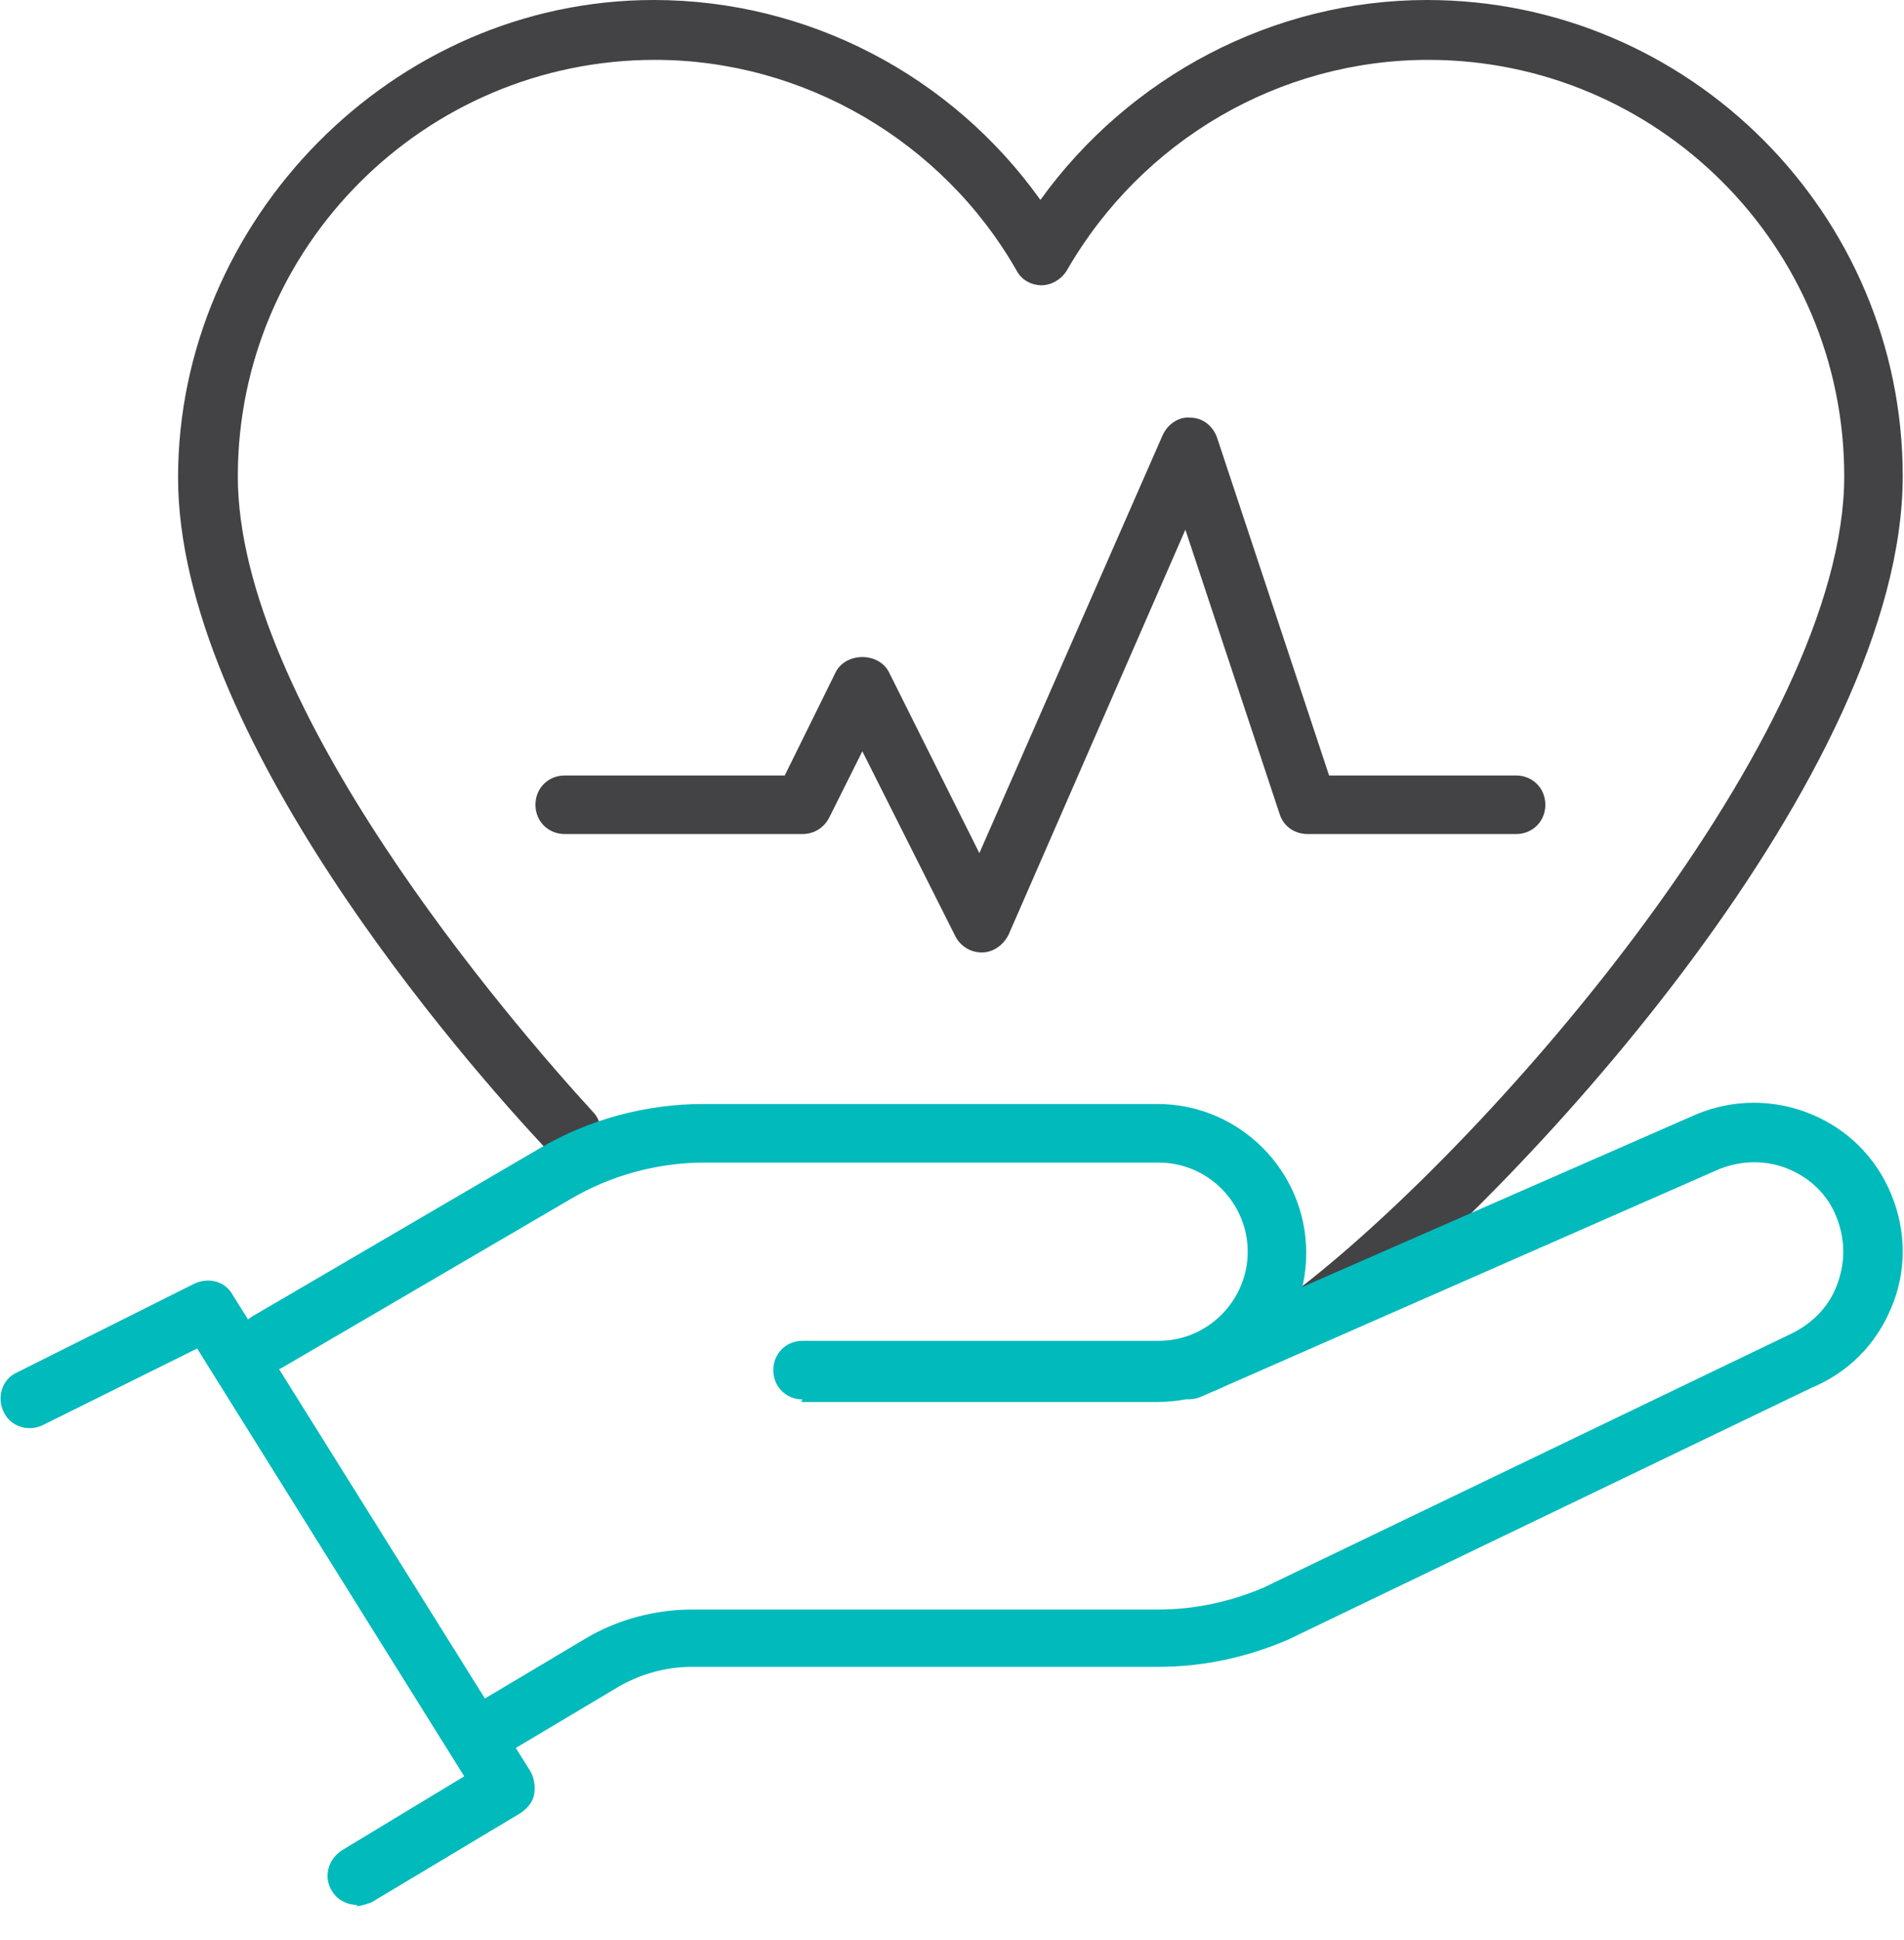
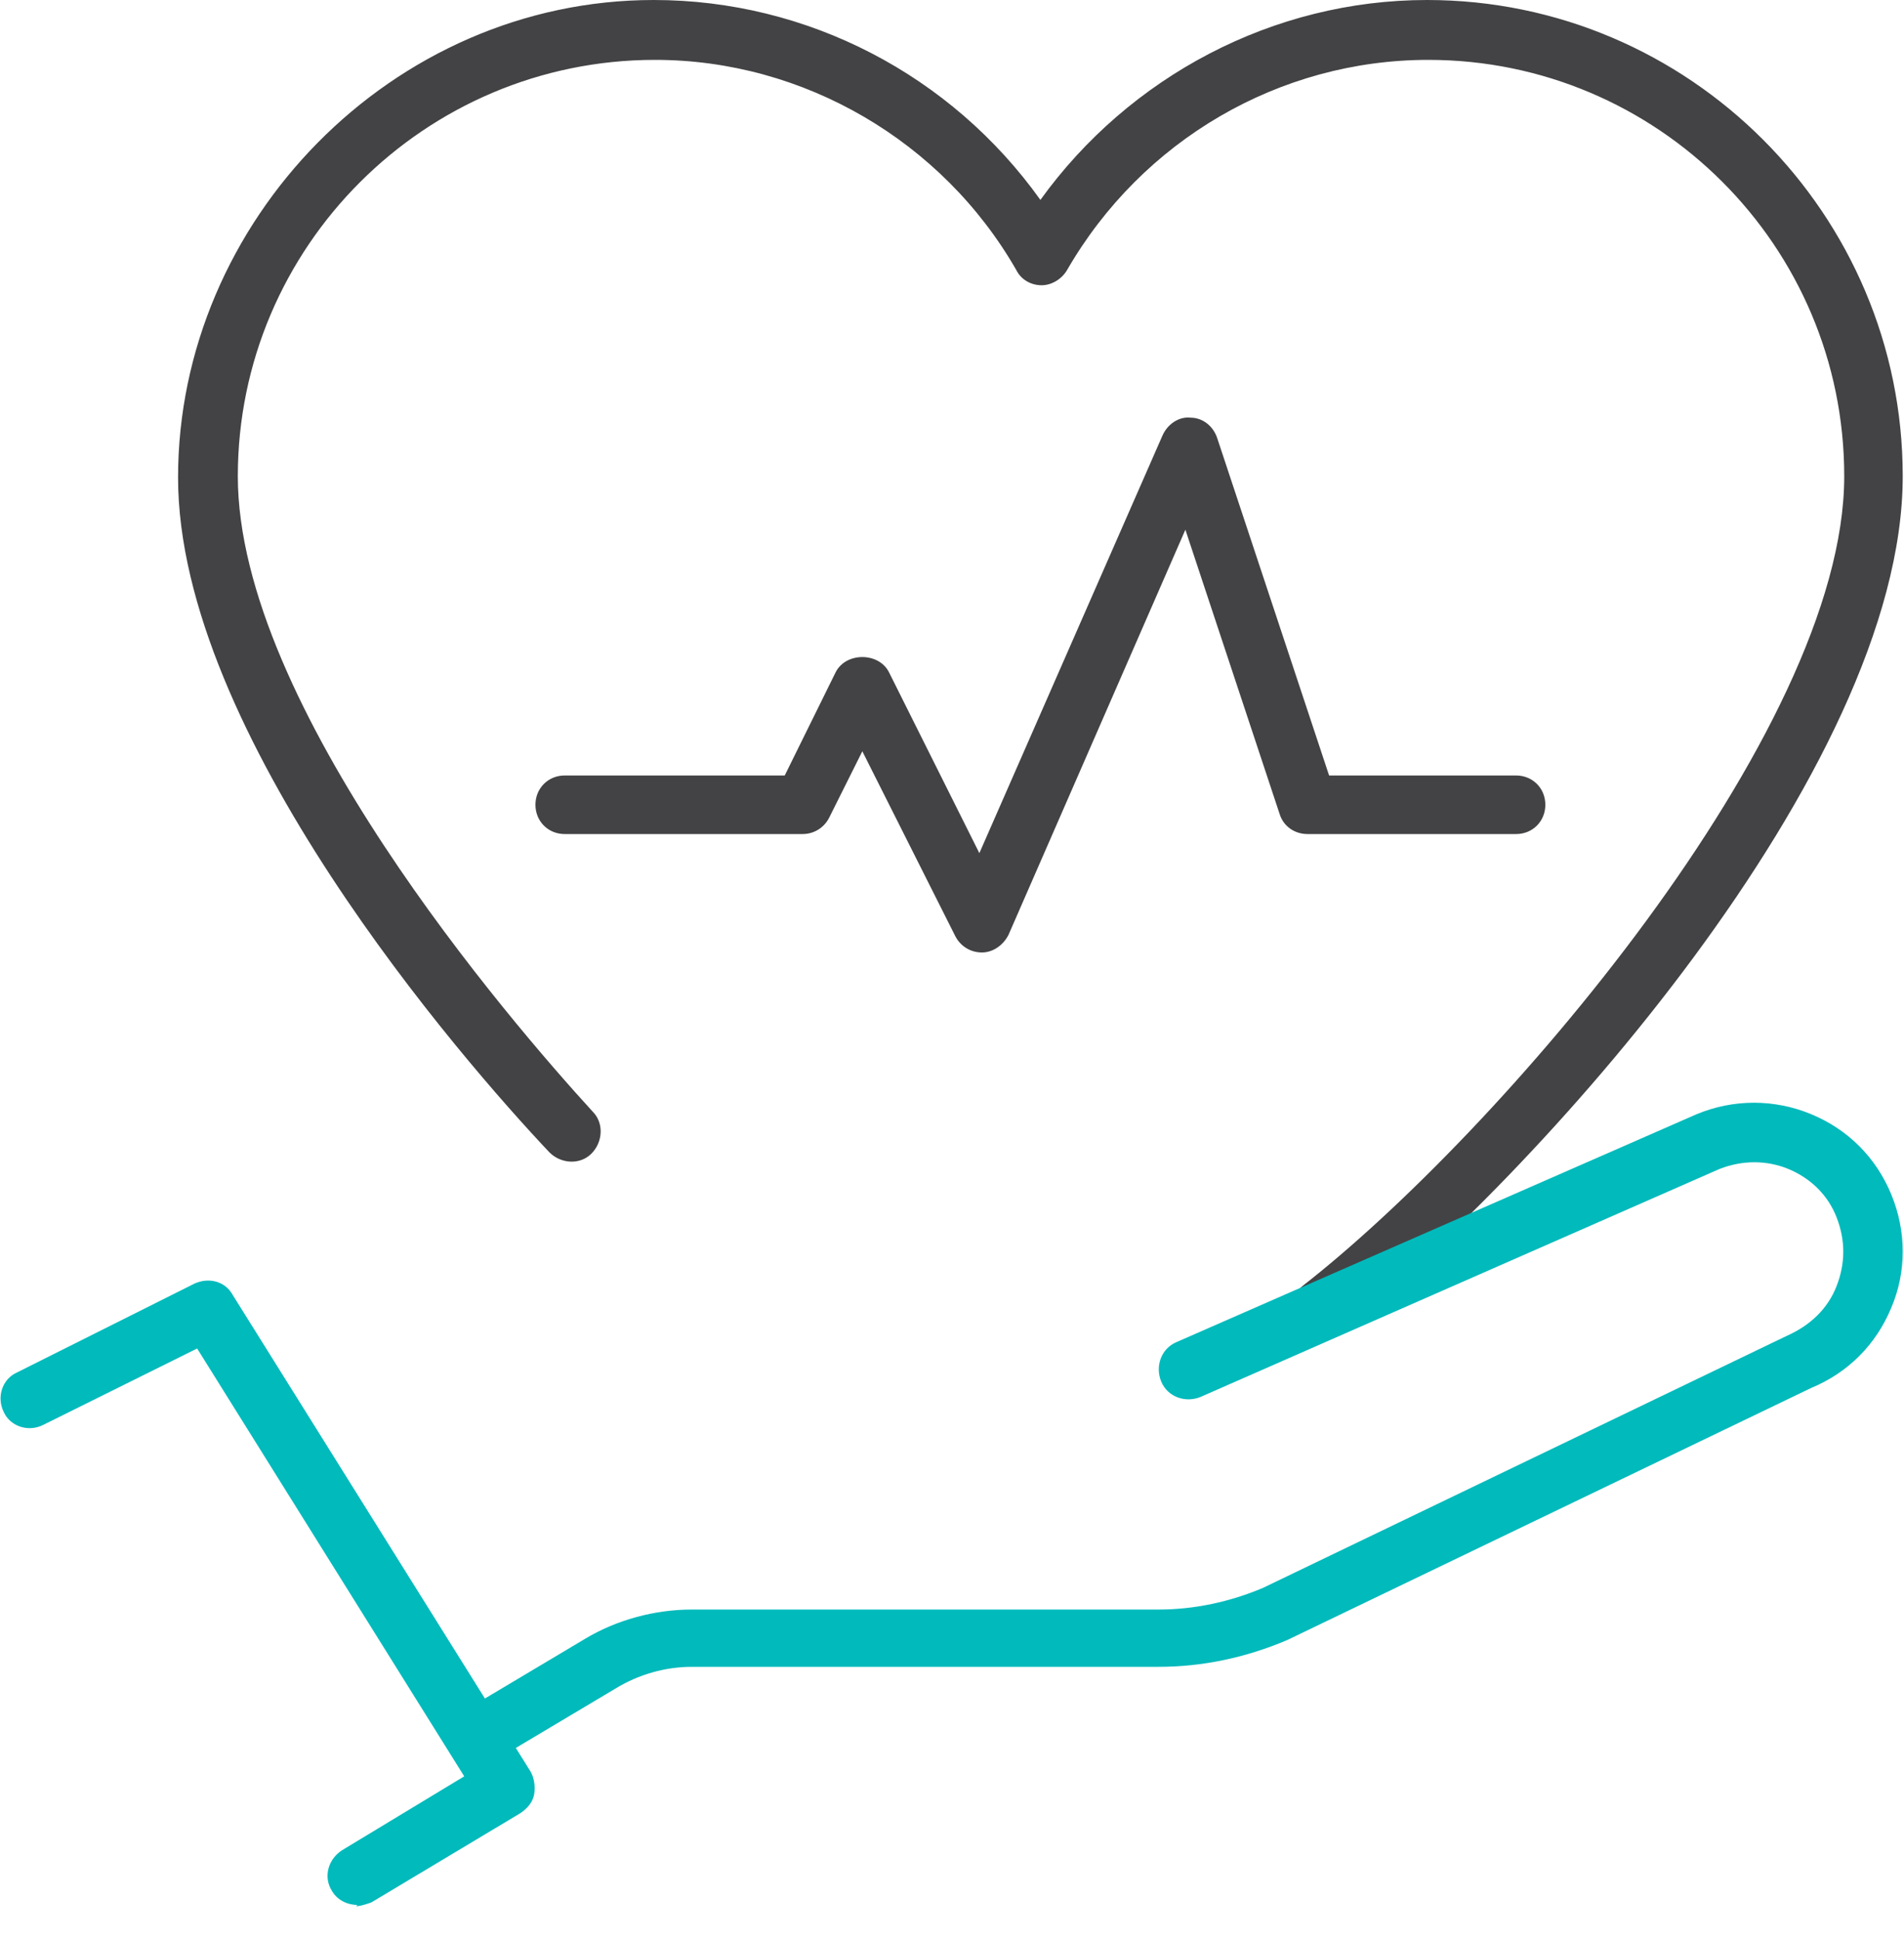
<svg xmlns="http://www.w3.org/2000/svg" width="54" height="55" viewBox="0 0 54 55" fill="none">
  <path d="M37.443 37.973C37.19 37.973 36.938 37.865 36.794 37.648C36.505 37.287 36.577 36.746 36.938 36.457C42.457 32.162 52.305 20.791 52.305 13.5C52.305 6.967 47.002 1.697 40.509 1.697C36.289 1.697 32.393 3.971 30.265 7.652C30.12 7.905 29.832 8.086 29.543 8.086C29.255 8.086 28.966 7.941 28.822 7.652C26.73 4.007 22.798 1.697 18.577 1.697C12.048 1.697 6.745 7.003 6.745 13.5C6.745 19.997 14.465 28.949 16.81 31.512C17.134 31.837 17.098 32.378 16.773 32.703C16.449 33.028 15.908 32.992 15.583 32.667C13.094 30.032 5.05 20.791 5.05 13.536C5.05 6.281 11.11 0 18.541 0C22.906 0 26.982 2.13 29.507 5.667C32.032 2.166 36.108 0 40.473 0C47.904 0 53.964 6.064 53.964 13.5C53.964 21.838 43.503 33.425 37.912 37.793C37.767 37.901 37.587 37.973 37.407 37.973H37.443Z" fill="#434345" />
  <path d="M27.848 27C27.523 27 27.235 26.82 27.09 26.531L24.457 21.297L23.519 23.174C23.375 23.463 23.086 23.643 22.762 23.643H16.016C15.547 23.643 15.186 23.282 15.186 22.813C15.186 22.344 15.547 21.983 16.016 21.983H22.256L23.699 19.059C23.988 18.481 24.926 18.481 25.214 19.059L27.776 24.184L32.97 12.345C33.114 12.02 33.439 11.803 33.764 11.84C34.124 11.84 34.413 12.092 34.521 12.417L37.695 21.983H42.998C43.467 21.983 43.828 22.344 43.828 22.813C43.828 23.282 43.467 23.643 42.998 23.643H37.082C36.721 23.643 36.397 23.427 36.289 23.066L33.619 15.016L28.605 26.495C28.461 26.784 28.172 27 27.848 27V27Z" fill="#434345" />
  <path d="M10.136 54C9.848 54 9.559 53.856 9.415 53.603C9.162 53.206 9.307 52.7 9.703 52.448L13.166 50.354L5.591 38.226L1.226 40.392C0.794 40.608 0.289 40.428 0.108 40.031C-0.108 39.598 0.072 39.092 0.469 38.912L5.519 36.385C5.916 36.205 6.385 36.313 6.601 36.71L15.042 50.21C15.15 50.39 15.186 50.643 15.15 50.86C15.114 51.076 14.97 51.257 14.754 51.401L10.533 53.928C10.533 53.928 10.245 54.036 10.1 54.036L10.136 54Z" fill="#00BABC" />
-   <path d="M22.762 39.67C22.293 39.67 21.932 39.309 21.932 38.84C21.932 38.37 22.293 38.009 22.762 38.009H32.862C34.269 38.009 35.387 36.854 35.387 35.483C35.387 34.111 34.269 32.956 32.862 32.956H19.984C18.649 32.956 17.315 33.317 16.16 34.003L8.008 38.767C7.611 38.984 7.106 38.876 6.854 38.479C6.637 38.081 6.745 37.576 7.142 37.324L15.295 32.559C16.701 31.729 18.325 31.295 19.948 31.295H32.826C35.134 31.295 37.046 33.172 37.046 35.519C37.046 37.865 35.17 39.742 32.826 39.742H22.725L22.762 39.67Z" fill="#00BABC" />
  <path d="M13.996 49.813C13.707 49.813 13.419 49.669 13.274 49.416C13.022 49.019 13.166 48.513 13.563 48.261L16.593 46.456C17.495 45.914 18.577 45.626 19.623 45.626H32.862C33.872 45.626 34.882 45.409 35.82 45.012L50.681 37.865C51.331 37.576 51.836 37.107 52.088 36.457C52.341 35.807 52.341 35.158 52.088 34.508C51.836 33.858 51.331 33.389 50.717 33.136C50.104 32.884 49.419 32.884 48.77 33.136L34.052 39.598C33.619 39.778 33.114 39.598 32.934 39.164C32.754 38.731 32.934 38.226 33.367 38.045L48.12 31.584C49.166 31.151 50.321 31.151 51.367 31.584C52.413 32.017 53.206 32.812 53.639 33.858C54.072 34.905 54.072 36.06 53.639 37.071C53.206 38.118 52.413 38.912 51.367 39.345L36.505 46.492C35.315 46.997 34.088 47.25 32.862 47.25H19.623C18.866 47.25 18.108 47.467 17.459 47.864L14.429 49.669C14.429 49.669 14.14 49.777 13.996 49.777V49.813Z" fill="#00BABC" />
</svg>